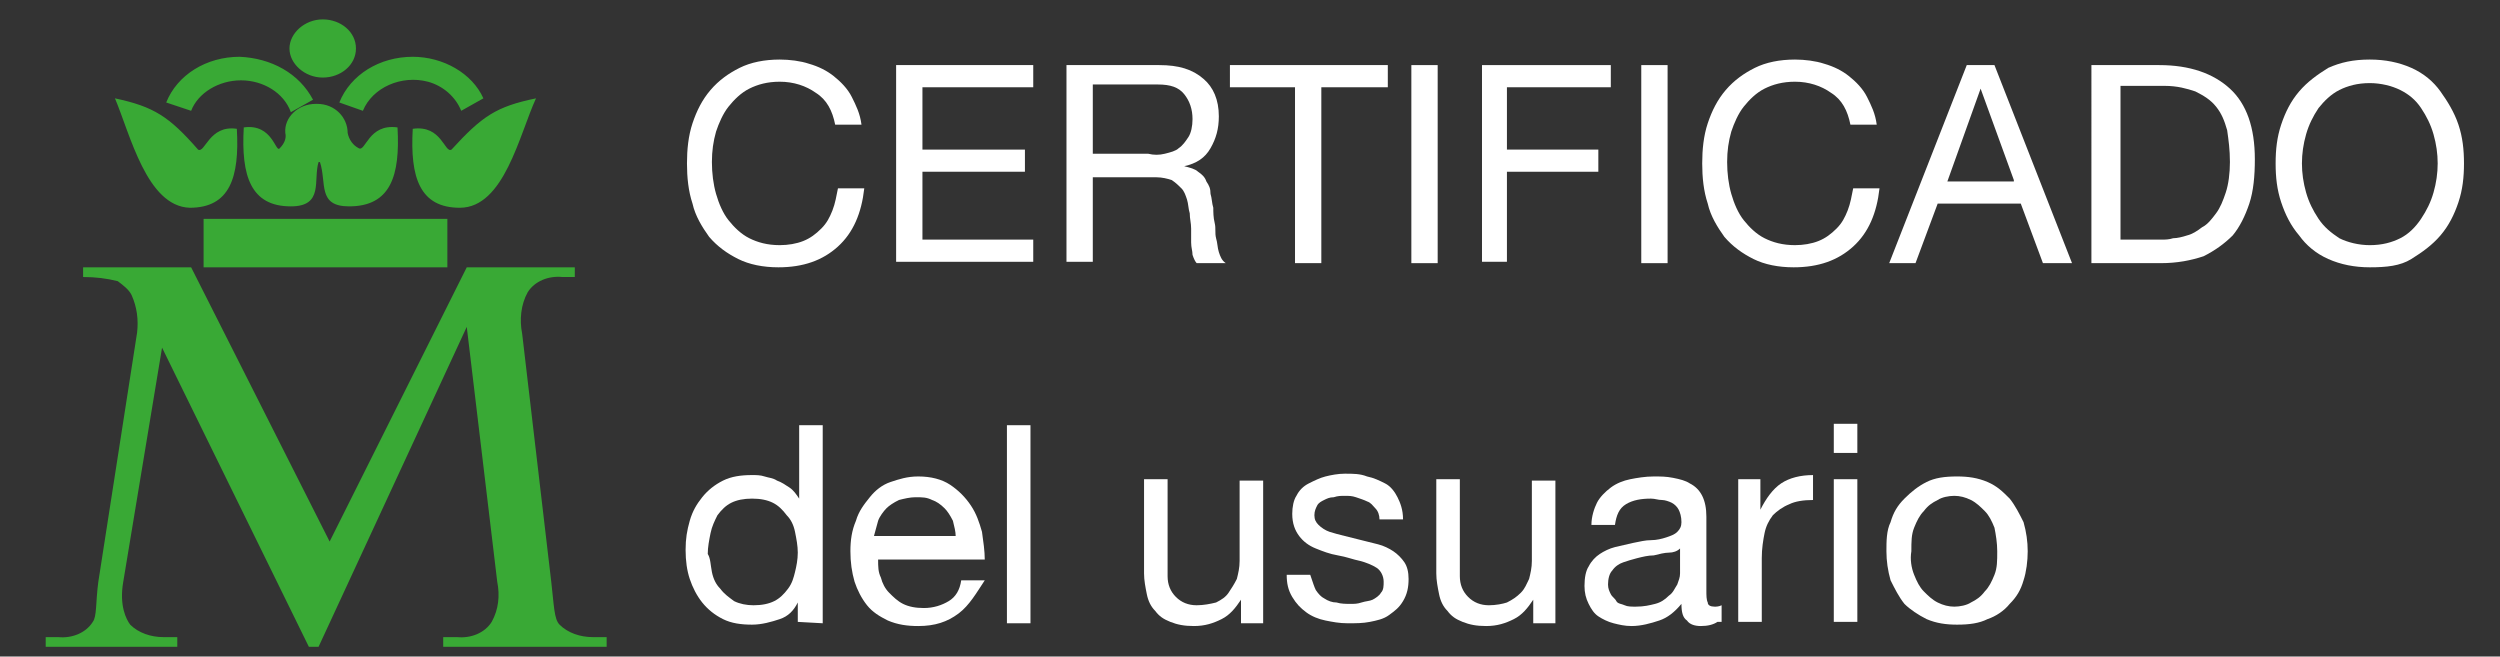
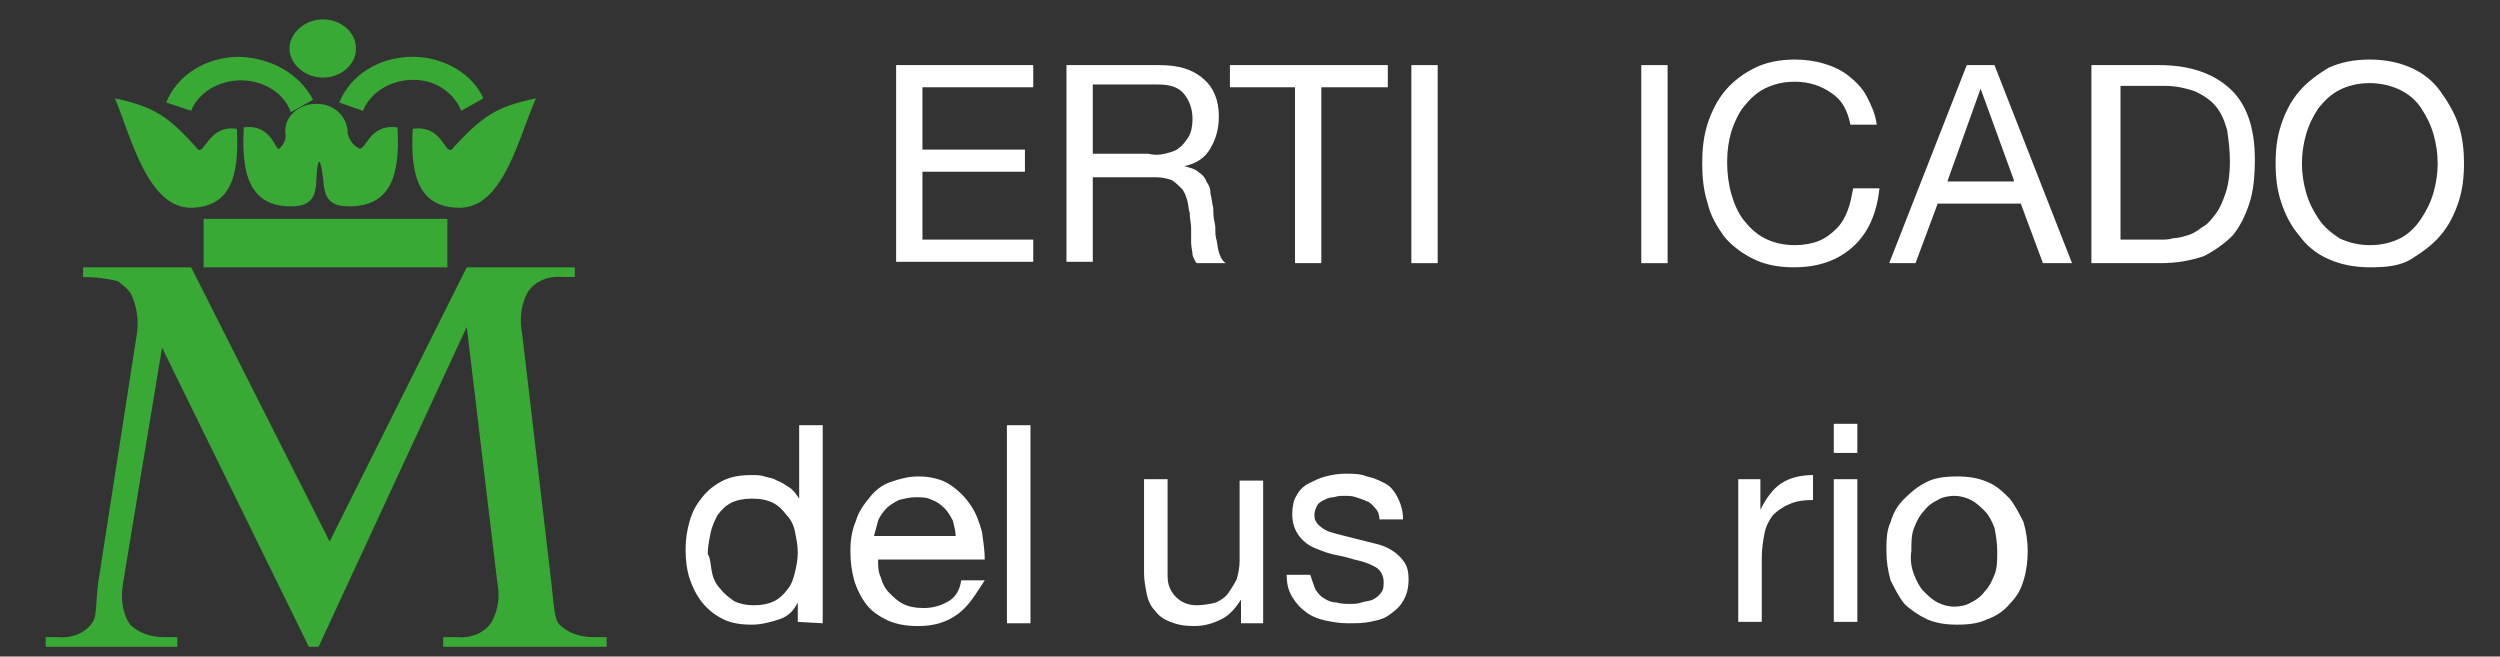
<svg xmlns="http://www.w3.org/2000/svg" version="1.1" id="Capa_1" x="0px" y="0px" viewBox="0 0 180.5 47.4" style="enable-background:new 0 0 180.5 47.4;" xml:space="preserve">
  <rect x="0" y="0" width="180.5" height="47.4" fill="#333333" stroke="none" />
  <style type="text/css">
	.st0{fill-rule:evenodd;clip-rule:evenodd;fill:#39A935;}
	.st1{enable-background:new    ;}
	.st2{fill:#FFFFFF;}
</style>
  <title>icono-certificado-de-usuario</title>
  <g>
    <g id="Capa_1-2">
      <path class="st0" d="M22.3,46.7L11.7,25.1L8.9,42c-0.3,1.7,0.2,2.7,0.5,3.1c0.6,0.6,1.5,0.9,2.4,0.9h1v0.7H3.3V46h0.9    c1,0.1,2-0.3,2.5-1.1C7,44.5,6.9,43.5,7.1,42l2.8-18c0.1-0.9,0-1.8-0.4-2.7c-0.2-0.4-0.6-0.7-1-1C7.7,20.1,6.9,20,6,20v-0.7h7.8    l10,19.8l9.9-19.8h7.8V20h-0.9c-1-0.1-2,0.3-2.5,1.1c-0.5,0.9-0.6,2-0.4,3L39.8,42c0.2,1.7,0.2,2.7,0.6,3.1    c0.6,0.6,1.5,0.9,2.4,0.9h1v0.7H32V46h1c1,0.1,2-0.3,2.5-1.1C36,44,36.1,43,35.9,42l-2.2-18.4L23,46.7H22.3z M23.3,1.4    c1.3,0,2.4,0.9,2.4,2.1l0,0c0,1.2-1.1,2.1-2.4,2.1s-2.4-1-2.4-2.1S22,1.4,23.3,1.4z M17.3,4.1c-2.4,0-4.5,1.3-5.3,3.3L13.8,8    c0.5-1.3,2-2.2,3.6-2.2s3.1,0.9,3.6,2.3l1.6-0.9C21.6,5.3,19.6,4.2,17.3,4.1L17.3,4.1z M29.8,4.1c-2.4,0-4.5,1.3-5.3,3.3L26.2,8    c0.7-1.7,2.8-2.6,4.7-2.1C32,6.2,32.9,7,33.3,8l1.6-0.9C34.1,5.3,32,4.1,29.8,4.1z M38.7,7.1c-1.2,2.6-2.3,7.9-5.5,7.9    c-2.9,0-3.6-2.2-3.4-5.7c2.1-0.3,2.3,1.8,2.8,1.5C34.8,8.4,35.8,7.7,38.7,7.1L38.7,7.1z M25.9,10.7c0.5,0.3,0.7-1.8,2.8-1.5    c0.2,3.5-0.5,5.7-3.5,5.7c-2.3,0-1.6-1.7-2.1-3.2H23c-0.4,1.3,0.4,3.2-2,3.2c-2.9,0-3.6-2.2-3.4-5.7c2.1-0.3,2.3,1.9,2.6,1.5    c0.3-0.3,0.5-0.7,0.4-1.1c-0.1-1.1,0.9-2.1,2.2-2.1h0.1c1.3,0,2.2,1,2.2,2.1C25.2,10.1,25.5,10.5,25.9,10.7L25.9,10.7z M8.3,7.1    c2.8,0.6,3.9,1.3,6,3.7c0.5,0.3,0.8-1.8,2.8-1.5c0.2,3.5-0.5,5.7-3.4,5.7C10.6,14.9,9.4,9.7,8.3,7.1L8.3,7.1z M14.7,15.8v3.5h17.6    v-3.5L14.7,15.8z" />
    </g>
  </g>
  <g class="st1">
-     <path class="st2" d="M58.9,6.7c-0.7-0.5-1.6-0.8-2.6-0.8c-0.9,0-1.6,0.2-2.2,0.5c-0.6,0.3-1.1,0.8-1.5,1.3s-0.7,1.2-0.9,1.8   c-0.2,0.7-0.3,1.4-0.3,2.2s0.1,1.6,0.3,2.3s0.5,1.4,0.9,1.9s0.9,1,1.5,1.3s1.3,0.5,2.2,0.5c0.6,0,1.2-0.1,1.7-0.3   c0.5-0.2,0.9-0.5,1.3-0.9c0.4-0.4,0.6-0.8,0.8-1.3s0.3-1.1,0.4-1.6h1.9c-0.2,1.8-0.8,3.2-1.9,4.2s-2.5,1.5-4.3,1.5   c-1.1,0-2.1-0.2-2.9-0.6c-0.8-0.4-1.5-0.9-2.1-1.6c-0.5-0.7-1-1.5-1.2-2.4c-0.3-0.9-0.4-1.9-0.4-2.9s0.1-2,0.4-2.9   c0.3-0.9,0.7-1.7,1.3-2.4s1.3-1.2,2.1-1.6c0.8-0.4,1.8-0.6,2.9-0.6c0.7,0,1.5,0.1,2.1,0.3c0.7,0.2,1.3,0.5,1.8,0.9s1,0.9,1.3,1.5   s0.6,1.2,0.7,2h-1.9C60.1,8,59.7,7.2,58.9,6.7z" />
    <path class="st2" d="M74.6,4.7v1.6h-8v4.5H74v1.6h-7.4v4.9h8v1.6h-9.9V4.7H74.6z" />
    <path class="st2" d="M83.7,4.7c1.4,0,2.4,0.3,3.2,1C87.6,6.3,88,7.2,88,8.4c0,0.9-0.2,1.6-0.6,2.3s-1,1.1-1.9,1.3l0,0   c0.4,0.1,0.8,0.2,1,0.4c0.3,0.2,0.5,0.4,0.6,0.7c0.2,0.3,0.3,0.5,0.3,0.9c0.1,0.3,0.1,0.7,0.2,1c0,0.3,0,0.7,0.1,1.1s0,0.7,0.1,1.1   c0.1,0.3,0.1,0.7,0.2,1s0.2,0.6,0.5,0.8h-2.1c-0.1-0.1-0.2-0.3-0.3-0.6c0-0.3-0.1-0.5-0.1-0.9c0-0.3,0-0.6,0-1s-0.1-0.7-0.1-1.1   c-0.1-0.3-0.1-0.7-0.2-1s-0.2-0.6-0.4-0.8s-0.4-0.4-0.7-0.6c-0.3-0.1-0.7-0.2-1.1-0.2h-4.6v6.1H77V4.7H83.7z M84.1,11.1   c0.4-0.1,0.8-0.2,1-0.4c0.3-0.2,0.5-0.5,0.7-0.8s0.3-0.8,0.3-1.3c0-0.7-0.2-1.3-0.6-1.8s-1-0.7-1.9-0.7h-4.7v5h4   C83.3,11.2,83.7,11.2,84.1,11.1z" />
    <path class="st2" d="M88.8,6.3V4.7h11.4v1.6h-4.8V19h-1.9V6.3H88.8z" />
    <path class="st2" d="M103.8,4.7V19h-1.9V4.7H103.8z" />
-     <path class="st2" d="M116.3,4.7v1.6h-7.5v4.5h6.6v1.6h-6.6v6.5H107V4.7H116.3z" />
    <path class="st2" d="M120.4,4.7V19h-1.9V4.7H120.4z" />
    <path class="st2" d="M132.2,6.7c-0.7-0.5-1.6-0.8-2.6-0.8c-0.9,0-1.6,0.2-2.2,0.5s-1.1,0.8-1.5,1.3s-0.7,1.2-0.9,1.8   c-0.2,0.7-0.3,1.4-0.3,2.2s0.1,1.6,0.3,2.3s0.5,1.4,0.9,1.9s0.9,1,1.5,1.3s1.3,0.5,2.2,0.5c0.6,0,1.2-0.1,1.7-0.3   c0.5-0.2,0.9-0.5,1.3-0.9c0.4-0.4,0.6-0.8,0.8-1.3s0.3-1.1,0.4-1.6h1.9c-0.2,1.8-0.8,3.2-1.9,4.2c-1.1,1-2.5,1.5-4.3,1.5   c-1.1,0-2.1-0.2-2.9-0.6s-1.5-0.9-2.1-1.6c-0.5-0.7-1-1.5-1.2-2.4c-0.3-0.9-0.4-1.9-0.4-2.9s0.1-2,0.4-2.9s0.7-1.7,1.3-2.4   s1.3-1.2,2.1-1.6c0.8-0.4,1.8-0.6,2.9-0.6c0.7,0,1.5,0.1,2.1,0.3c0.7,0.2,1.3,0.5,1.8,0.9s1,0.9,1.3,1.5s0.6,1.2,0.7,2h-1.9   C133.4,8,133,7.2,132.2,6.7z" />
    <path class="st2" d="M144,4.7l5.6,14.3h-2.1l-1.6-4.3h-6l-1.6,4.3h-1.9L142,4.7H144z M145.4,13L143,6.4l0,0l-2.4,6.7h4.8V13z" />
    <path class="st2" d="M155.9,4.7c2.2,0,3.9,0.6,5.1,1.7c1.2,1.1,1.8,2.8,1.8,5.1c0,1.2-0.1,2.3-0.4,3.2s-0.7,1.7-1.2,2.3   c-0.6,0.6-1.3,1.1-2.1,1.5c-0.9,0.3-1.9,0.5-3.1,0.5h-5V4.7H155.9z M156.1,17.3c0.2,0,0.5,0,0.8-0.1c0.3,0,0.7-0.1,1-0.2   c0.4-0.1,0.7-0.3,1.1-0.6c0.4-0.2,0.7-0.6,1-1s0.5-0.9,0.7-1.5s0.3-1.4,0.3-2.2c0-0.9-0.1-1.6-0.2-2.3c-0.2-0.7-0.4-1.2-0.8-1.7   c-0.4-0.5-0.9-0.8-1.5-1.1c-0.6-0.2-1.3-0.4-2.2-0.4h-3.2v11.1H156.1z" />
    <path class="st2" d="M164.7,9c0.3-0.9,0.7-1.7,1.3-2.4s1.3-1.2,2.1-1.7c0.9-0.4,1.8-0.6,3-0.6c1.1,0,2.1,0.2,3,0.6s1.6,1,2.1,1.7   s1,1.5,1.3,2.4c0.3,0.9,0.4,1.8,0.4,2.8s-0.1,1.9-0.4,2.8s-0.7,1.7-1.3,2.4c-0.6,0.7-1.3,1.2-2.1,1.7s-1.8,0.6-3,0.6   c-1.1,0-2.1-0.2-3-0.6s-1.6-1-2.1-1.7c-0.6-0.7-1-1.5-1.3-2.4s-0.4-1.8-0.4-2.8S164.4,9.9,164.7,9z M166.5,13.9   c0.2,0.7,0.5,1.3,0.9,1.9c0.4,0.6,0.9,1,1.5,1.4c0.6,0.3,1.4,0.5,2.2,0.5c0.9,0,1.6-0.2,2.2-0.5c0.6-0.3,1.1-0.8,1.5-1.4   s0.7-1.2,0.9-1.9s0.3-1.4,0.3-2.1c0-0.7-0.1-1.4-0.3-2.1c-0.2-0.7-0.5-1.3-0.9-1.9s-0.9-1-1.5-1.3S171.9,6,171.1,6   c-0.9,0-1.6,0.2-2.2,0.5c-0.6,0.3-1.1,0.8-1.5,1.3c-0.4,0.6-0.7,1.2-0.9,1.9s-0.3,1.4-0.3,2.1S166.3,13.2,166.5,13.9z" />
  </g>
  <g class="st1">
    <path class="st2" d="M57.6,44.9v-1.4l0,0c-0.3,0.6-0.7,1-1.3,1.2s-1.3,0.4-2,0.4c-0.8,0-1.5-0.1-2.1-0.4c-0.6-0.3-1.1-0.7-1.5-1.2   s-0.7-1.1-0.9-1.7s-0.3-1.3-0.3-2.1s0.1-1.4,0.3-2.1s0.5-1.2,0.9-1.7s0.9-0.9,1.5-1.2s1.3-0.4,2.1-0.4c0.3,0,0.6,0,0.9,0.1   c0.3,0.1,0.6,0.1,0.9,0.3c0.3,0.1,0.6,0.3,0.9,0.5c0.3,0.2,0.5,0.5,0.7,0.8l0,0v-5.3h1.7V45L57.6,44.9L57.6,44.9z M51.4,41.3   c0.1,0.5,0.3,0.9,0.6,1.2c0.3,0.4,0.6,0.6,1,0.9c0.4,0.2,0.9,0.3,1.4,0.3c0.6,0,1.1-0.1,1.5-0.3s0.7-0.5,1-0.9s0.4-0.8,0.5-1.2   s0.2-0.9,0.2-1.4s-0.1-1-0.2-1.5c-0.1-0.5-0.3-0.9-0.6-1.2c-0.3-0.4-0.6-0.7-1-0.9S54.9,36,54.3,36s-1.1,0.1-1.5,0.3   s-0.7,0.5-1,0.9c-0.2,0.4-0.4,0.8-0.5,1.3s-0.2,1-0.2,1.5C51.3,40.3,51.3,40.8,51.4,41.3z" />
    <path class="st2" d="M69.2,44.3c-0.8,0.6-1.7,0.9-2.9,0.9c-0.8,0-1.5-0.1-2.2-0.4c-0.6-0.3-1.1-0.6-1.5-1.1s-0.7-1.1-0.9-1.7   c-0.2-0.7-0.3-1.4-0.3-2.2s0.1-1.5,0.4-2.2c0.2-0.7,0.6-1.2,1-1.7s0.9-0.9,1.5-1.1c0.6-0.2,1.2-0.4,2-0.4c0.9,0,1.7,0.2,2.3,0.6   c0.6,0.4,1.1,0.9,1.5,1.5s0.6,1.2,0.8,1.9c0.1,0.7,0.2,1.4,0.2,2h-7.7c0,0.5,0,0.9,0.2,1.3c0.1,0.4,0.3,0.8,0.6,1.1   c0.3,0.3,0.6,0.6,1,0.8s0.9,0.3,1.5,0.3c0.7,0,1.3-0.2,1.8-0.5s0.8-0.8,0.9-1.5h1.7C70.5,42.8,70,43.7,69.2,44.3z M68.8,37.6   c-0.2-0.4-0.4-0.7-0.6-0.9c-0.3-0.3-0.6-0.5-0.9-0.6c-0.4-0.2-0.7-0.2-1.2-0.2c-0.4,0-0.8,0.1-1.2,0.2c-0.4,0.2-0.7,0.4-0.9,0.6   s-0.5,0.6-0.6,0.9c-0.1,0.4-0.2,0.7-0.3,1.1H69C69,38.4,68.9,38,68.8,37.6z" />
    <path class="st2" d="M74.4,30.7V45h-1.7V30.7H74.4z" />
    <path class="st2" d="M89.6,44.9v-1.6l0,0c-0.4,0.6-0.8,1.1-1.4,1.4c-0.6,0.3-1.2,0.5-2,0.5c-0.7,0-1.2-0.1-1.7-0.3   s-0.8-0.4-1.1-0.8c-0.3-0.3-0.5-0.7-0.6-1.2s-0.2-1-0.2-1.5v-6.8h1.7v7c0,0.6,0.2,1.1,0.6,1.5s0.9,0.6,1.5,0.6c0.5,0,1-0.1,1.4-0.2   c0.4-0.2,0.7-0.4,0.9-0.7s0.4-0.6,0.6-1c0.1-0.4,0.2-0.8,0.2-1.3v-5.8h1.7V45h-1.6V44.9z" />
    <path class="st2" d="M95,42.6c0.2,0.3,0.4,0.5,0.6,0.6c0.3,0.2,0.6,0.3,0.9,0.3c0.3,0.1,0.7,0.1,1,0.1s0.5,0,0.8-0.1   s0.6-0.1,0.8-0.2c0.2-0.1,0.5-0.3,0.6-0.5c0.2-0.2,0.2-0.5,0.2-0.8c0-0.4-0.2-0.8-0.5-1s-0.8-0.4-1.2-0.5c-0.5-0.1-1-0.3-1.6-0.4   C96,40,95.5,39.8,95,39.6s-0.9-0.5-1.2-0.9c-0.3-0.4-0.5-0.9-0.5-1.6c0-0.5,0.1-1,0.3-1.3c0.2-0.4,0.5-0.7,0.9-0.9s0.8-0.4,1.2-0.5   s0.9-0.2,1.4-0.2c0.6,0,1.1,0,1.6,0.2c0.5,0.1,0.9,0.3,1.3,0.5s0.7,0.6,0.9,1c0.2,0.4,0.4,0.9,0.4,1.6h-1.7c0-0.3-0.1-0.6-0.3-0.8   s-0.3-0.4-0.6-0.5c-0.2-0.1-0.5-0.2-0.8-0.3s-0.5-0.1-0.8-0.1s-0.5,0-0.8,0.1c-0.3,0-0.5,0.1-0.7,0.2c-0.2,0.1-0.4,0.2-0.5,0.4   s-0.2,0.4-0.2,0.7s0.1,0.5,0.3,0.7c0.2,0.2,0.5,0.4,0.8,0.5s0.7,0.2,1.1,0.3s0.8,0.2,1.2,0.3c0.4,0.1,0.8,0.2,1.2,0.3   c0.4,0.1,0.8,0.3,1.1,0.5s0.6,0.5,0.8,0.8s0.3,0.7,0.3,1.2c0,0.6-0.1,1.1-0.4,1.6s-0.6,0.7-1,1s-0.9,0.4-1.4,0.5s-1,0.1-1.6,0.1   s-1.1-0.1-1.6-0.2c-0.5-0.1-1-0.3-1.4-0.6s-0.7-0.6-1-1.1s-0.4-1-0.4-1.6h1.7C94.8,42.1,94.9,42.4,95,42.6z" />
-     <path class="st2" d="M110.7,44.9v-1.6l0,0c-0.4,0.6-0.8,1.1-1.4,1.4c-0.6,0.3-1.2,0.5-2,0.5c-0.7,0-1.2-0.1-1.7-0.3   s-0.8-0.4-1.1-0.8c-0.3-0.3-0.5-0.7-0.6-1.2s-0.2-1-0.2-1.5v-6.8h1.7v7c0,0.6,0.2,1.1,0.6,1.5s0.9,0.6,1.5,0.6c0.5,0,1-0.1,1.3-0.2   c0.4-0.2,0.7-0.4,1-0.7s0.4-0.6,0.6-1c0.1-0.4,0.2-0.8,0.2-1.3v-5.8h1.7V45h-1.6V44.9z" />
-     <path class="st2" d="M124,44.9c-0.3,0.2-0.7,0.3-1.2,0.3c-0.4,0-0.8-0.1-1-0.4c-0.3-0.2-0.4-0.6-0.4-1.2c-0.5,0.6-1,1-1.6,1.2   s-1.3,0.4-2,0.4c-0.5,0-0.9-0.1-1.3-0.2c-0.4-0.1-0.8-0.3-1.1-0.5c-0.3-0.2-0.5-0.5-0.7-0.9s-0.3-0.8-0.3-1.3   c0-0.6,0.1-1.1,0.3-1.4c0.2-0.4,0.5-0.7,0.8-0.9s0.7-0.4,1.1-0.5s0.9-0.2,1.3-0.3c0.5-0.1,0.9-0.2,1.3-0.2s0.8-0.1,1.1-0.2   s0.6-0.2,0.8-0.4s0.3-0.4,0.3-0.7c0-0.4-0.1-0.7-0.2-0.9s-0.3-0.4-0.5-0.5s-0.5-0.2-0.7-0.2c-0.3,0-0.5-0.1-0.8-0.1   c-0.7,0-1.3,0.1-1.8,0.4c-0.5,0.3-0.7,0.8-0.8,1.5h-1.7c0-0.6,0.2-1.2,0.4-1.6c0.2-0.4,0.6-0.8,1-1.1s0.9-0.5,1.4-0.6   s1.1-0.2,1.7-0.2c0.5,0,0.9,0,1.4,0.1s0.9,0.2,1.2,0.4c0.4,0.2,0.7,0.5,0.9,0.9c0.2,0.4,0.3,0.9,0.3,1.5v5.3c0,0.4,0,0.7,0.1,0.9   c0,0.2,0.2,0.3,0.5,0.3c0.1,0,0.3,0,0.5-0.1v1.2H124z M121.3,39.6c-0.2,0.2-0.5,0.3-0.8,0.3s-0.7,0.1-1.1,0.2   c-0.4,0-0.8,0.1-1.2,0.2s-0.7,0.2-1,0.3s-0.6,0.3-0.8,0.6c-0.2,0.2-0.3,0.6-0.3,1c0,0.3,0.1,0.5,0.2,0.7s0.3,0.3,0.4,0.5   s0.4,0.2,0.6,0.3s0.5,0.1,0.8,0.1c0.6,0,1-0.1,1.4-0.2s0.7-0.3,1-0.6c0.3-0.2,0.4-0.5,0.6-0.8c0.1-0.3,0.2-0.5,0.2-0.8   C121.3,41.4,121.3,39.6,121.3,39.6z" />
    <path class="st2" d="M127.1,34.6v2.2l0,0c0.4-0.8,0.9-1.5,1.5-1.9s1.4-0.6,2.3-0.6v1.8c-0.7,0-1.3,0.1-1.7,0.3   c-0.5,0.2-0.9,0.5-1.2,0.8c-0.3,0.4-0.5,0.8-0.6,1.3s-0.2,1.1-0.2,1.8v4.6h-1.7V34.6H127.1z" />
    <path class="st2" d="M132.4,32.7v-2.1h1.7v2.1H132.4z M134.1,34.6v10.3h-1.7V34.6H134.1z" />
    <path class="st2" d="M136.5,37.7c0.2-0.7,0.5-1.2,1-1.7s1-0.9,1.6-1.2s1.3-0.4,2.2-0.4c0.8,0,1.5,0.1,2.2,0.4s1.1,0.7,1.6,1.2   c0.4,0.5,0.7,1.1,1,1.7c0.2,0.7,0.3,1.4,0.3,2.1s-0.1,1.5-0.3,2.1c-0.2,0.7-0.5,1.2-1,1.7c-0.4,0.5-1,0.9-1.6,1.1   c-0.6,0.3-1.3,0.4-2.2,0.4c-0.8,0-1.5-0.1-2.2-0.4c-0.6-0.3-1.2-0.7-1.6-1.1c-0.4-0.5-0.7-1.1-1-1.7c-0.2-0.7-0.3-1.4-0.3-2.1   S136.2,38.3,136.5,37.7z M138.2,41.5c0.2,0.5,0.4,0.9,0.7,1.2s0.6,0.6,1,0.8s0.8,0.3,1.2,0.3s0.9-0.1,1.2-0.3   c0.4-0.2,0.7-0.4,1-0.8c0.3-0.3,0.5-0.7,0.7-1.2s0.2-1,0.2-1.7c0-0.6-0.1-1.2-0.2-1.7c-0.2-0.5-0.4-0.9-0.7-1.2s-0.6-0.6-1-0.8   s-0.8-0.3-1.2-0.3s-0.9,0.1-1.2,0.3c-0.4,0.2-0.7,0.4-1,0.8c-0.3,0.3-0.5,0.7-0.7,1.2s-0.2,1-0.2,1.7C137.9,40.4,138,41,138.2,41.5   z" />
  </g>
</svg>